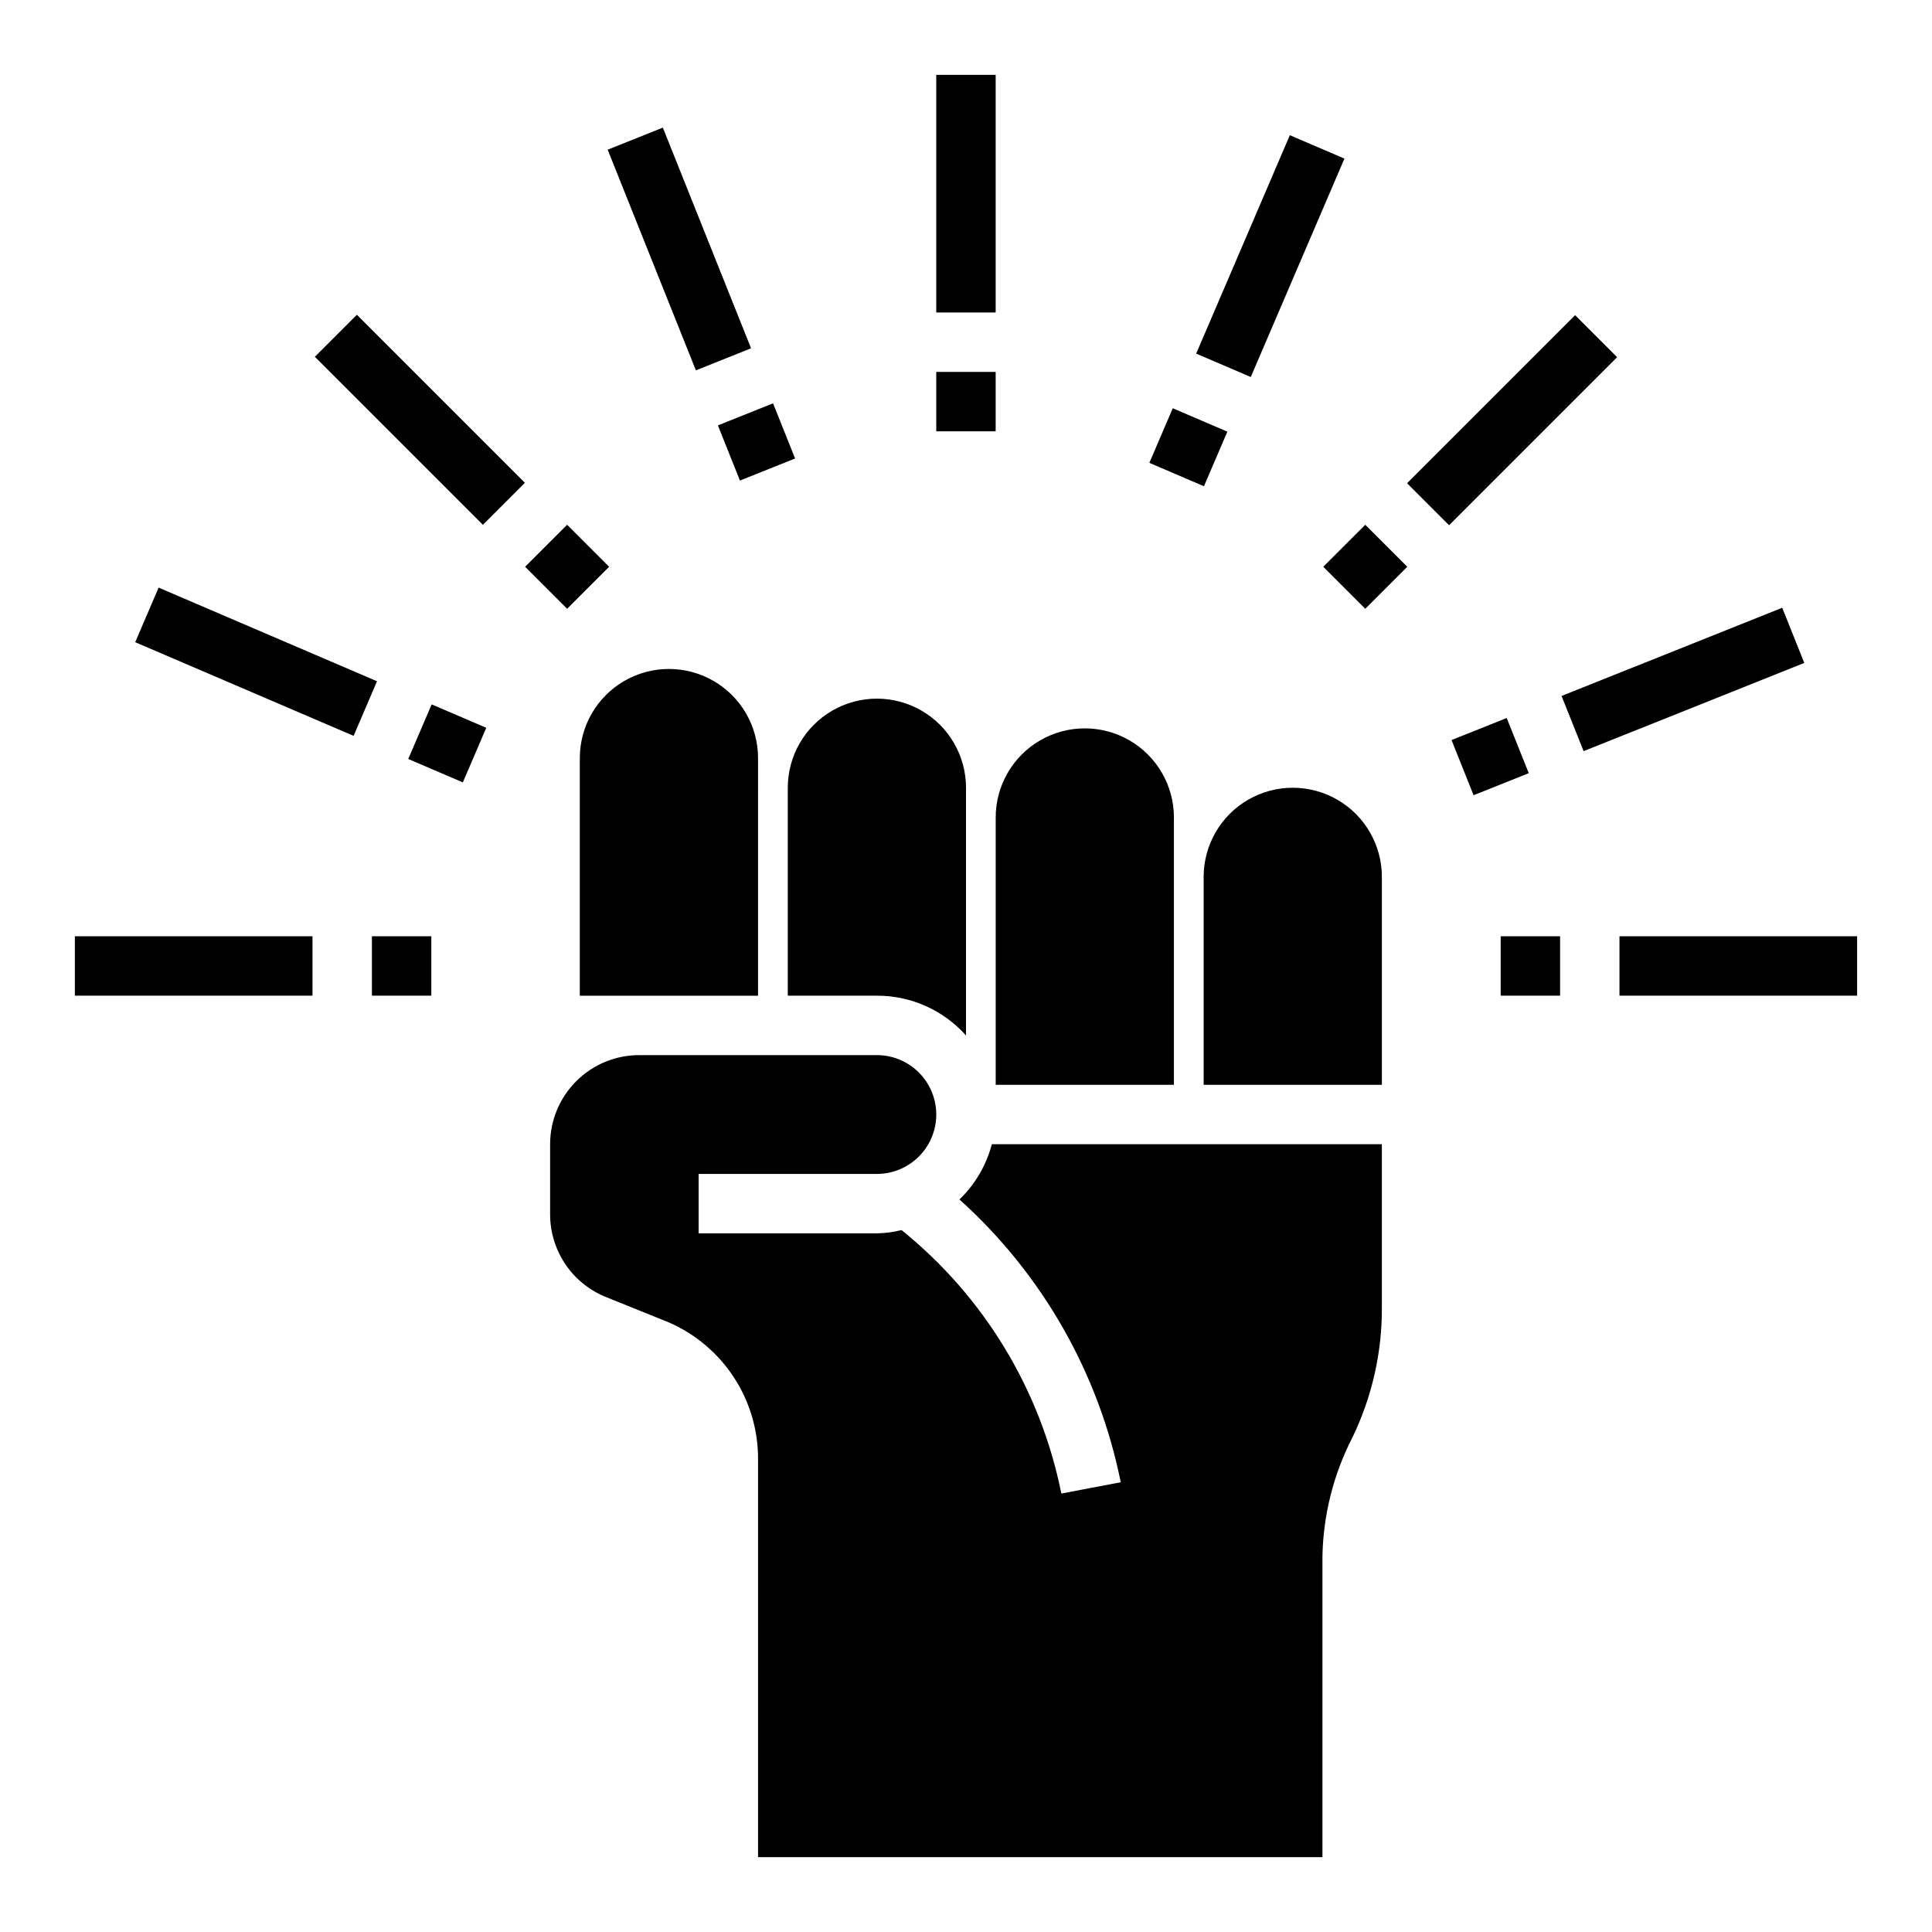
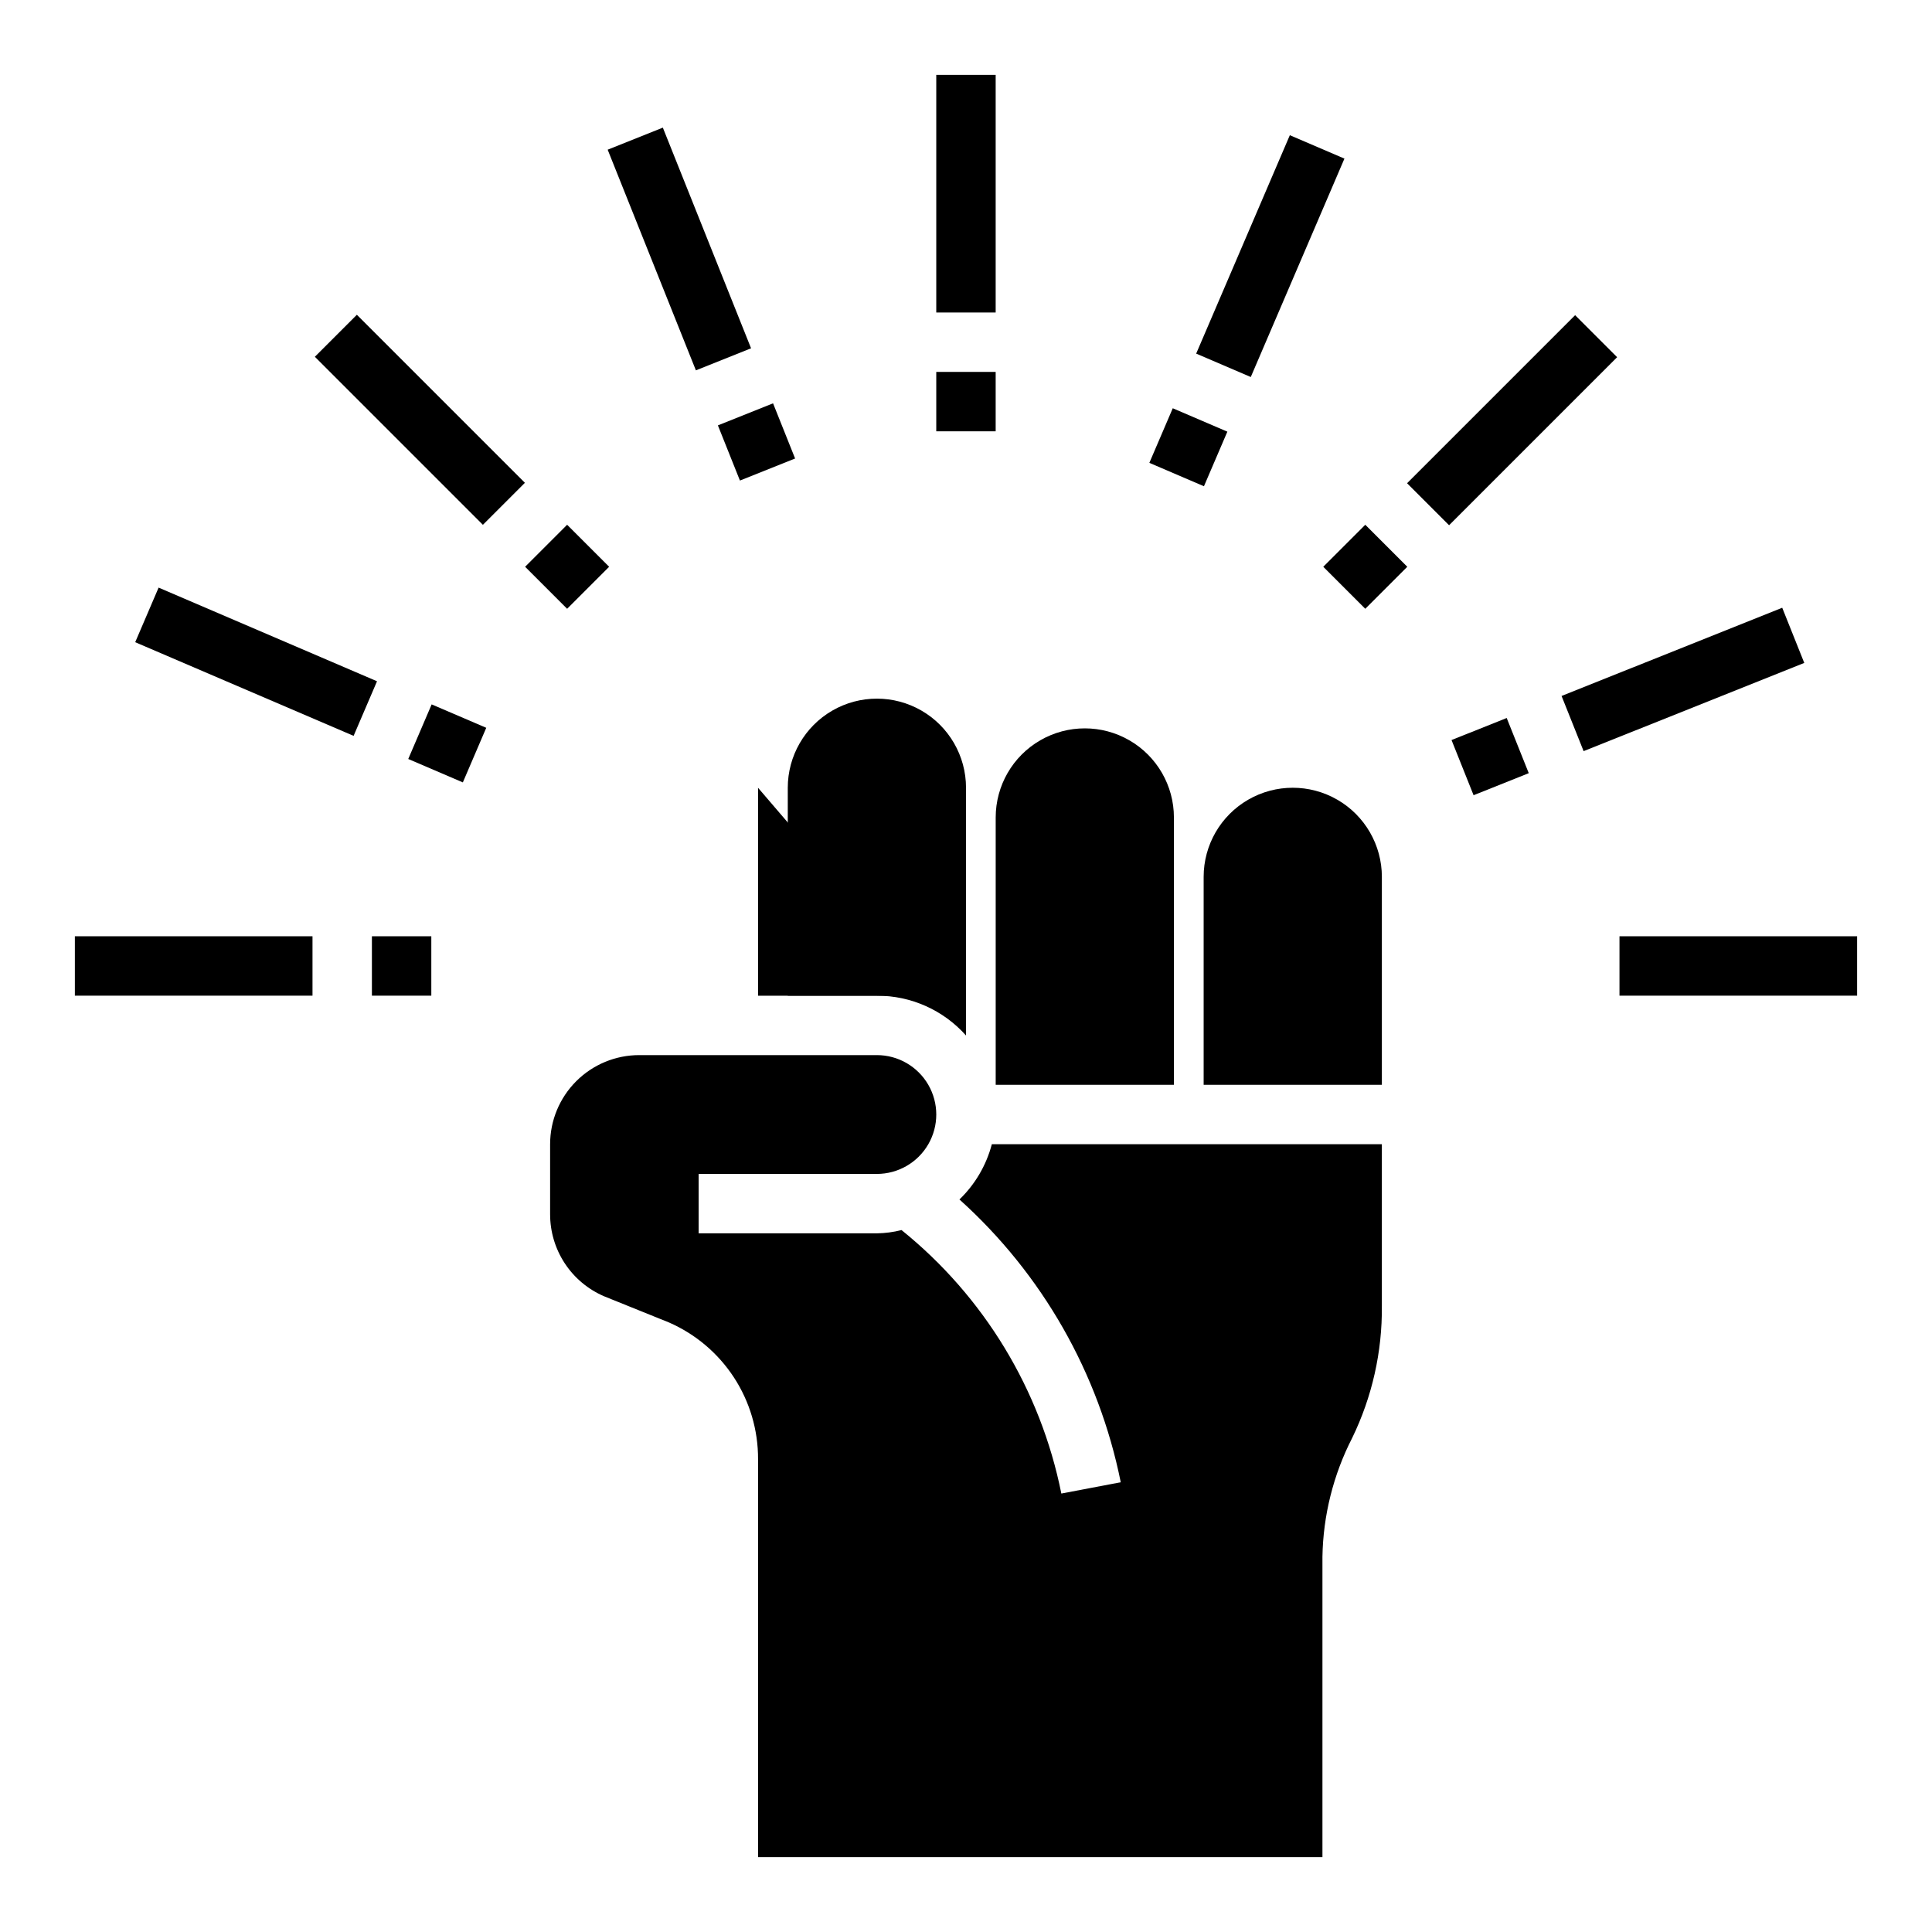
<svg xmlns="http://www.w3.org/2000/svg" fill="#000000" width="800px" height="800px" version="1.1" viewBox="144 144 512 512">
  <g>
    <path d="m392.12 163.84h15.742v62.977h-15.742z" />
    <path d="m573.18 392.12h62.977v15.742h-62.977z" />
    <path d="m163.84 392.12h62.977v15.742h-62.977z" />
    <path d="m242.56 392.12h15.742v15.742h-15.742z" />
-     <path d="m541.7 392.12h15.742v15.742h-15.742z" />
    <path d="m392.12 242.56h15.742v15.742h-15.742z" />
    <path d="m516.89 272.06 44.531-44.531 11.133 11.133-44.531 44.531z" />
    <path d="m227.44 238.55 11.133-11.133 44.531 44.531-11.133 11.133z" />
    <path d="m283.16 294.2 11.133-11.133 11.133 11.133-11.133 11.133z" />
    <path d="m494.68 294.2 11.133-11.133 11.133 11.133-11.133 11.133z" />
    <path d="m461 237.71 24.82-57.879 14.469 6.203-24.82 57.879z" />
    <path d="m179.83 314.19 6.203-14.469 57.879 24.82-6.203 14.469z" />
    <path d="m252.19 345.14 6.203-14.469 14.469 6.203-6.203 14.469z" />
    <path d="m448.59 266.66 6.203-14.469 14.469 6.203-6.203 14.469z" />
    <path d="m557.83 328.44 58.477-23.379 5.844 14.621-58.477 23.379z" />
    <path d="m305.04 183.67 14.621-5.844 23.379 58.477-14.621 5.844z" />
    <path d="m334.25 256.73 14.621-5.84 5.84 14.621-14.621 5.84z" />
    <path d="m528.67 340.12 14.621-5.844 5.844 14.621-14.621 5.844z" />
-     <path d="m344.89 352.77v-7.871c0-8.438-4.5-16.234-11.809-20.453-7.305-4.219-16.309-4.219-23.617 0-7.305 4.219-11.805 12.016-11.805 20.453v62.977h47.23z" />
+     <path d="m344.89 352.77v-7.871v62.977h47.23z" />
    <path d="m494.46 636.16v-79.586c0.184-10.961 2.879-21.734 7.875-31.488 5.293-10.887 7.988-22.852 7.871-34.953v-42.902h-103.36c-1.465 5.574-4.434 10.641-8.582 14.641 21.938 19.734 36.926 46.016 42.746 74.941l-15.742 2.992c-5.519-27.512-20.504-52.219-42.352-69.824-2.137 0.543-4.332 0.836-6.535 0.867h-47.234v-15.746h47.234c5.625 0 10.82-3 13.633-7.871 2.812-4.871 2.812-10.871 0-15.742-2.812-4.871-8.008-7.875-13.633-7.875h-62.977c-6.262 0-12.27 2.488-16.699 6.918-4.43 4.43-6.918 10.438-6.918 16.699v18.578c0 4.625 1.355 9.152 3.902 13.016s6.172 6.891 10.426 8.711l17.16 6.926c7.043 3.074 13.027 8.141 17.227 14.574 4.195 6.434 6.418 13.957 6.391 21.641v105.48z" />
    <path d="m352.77 407.87h23.617c9.02-0.027 17.617 3.812 23.617 10.547v-2.676-62.977c0-8.438-4.504-16.234-11.809-20.453-7.309-4.219-16.309-4.219-23.617 0-7.309 4.219-11.809 12.016-11.809 20.453z" />
    <path d="m407.87 431.49h47.23v-70.852c0-8.434-4.5-16.23-11.809-20.449-7.305-4.219-16.309-4.219-23.613 0-7.309 4.219-11.809 12.016-11.809 20.449z" />
    <path d="m510.21 376.38c0-8.438-4.5-16.234-11.809-20.453-7.305-4.219-16.309-4.219-23.617 0-7.305 4.219-11.805 12.016-11.805 20.453v55.105h47.23z" />
  </g>
</svg>